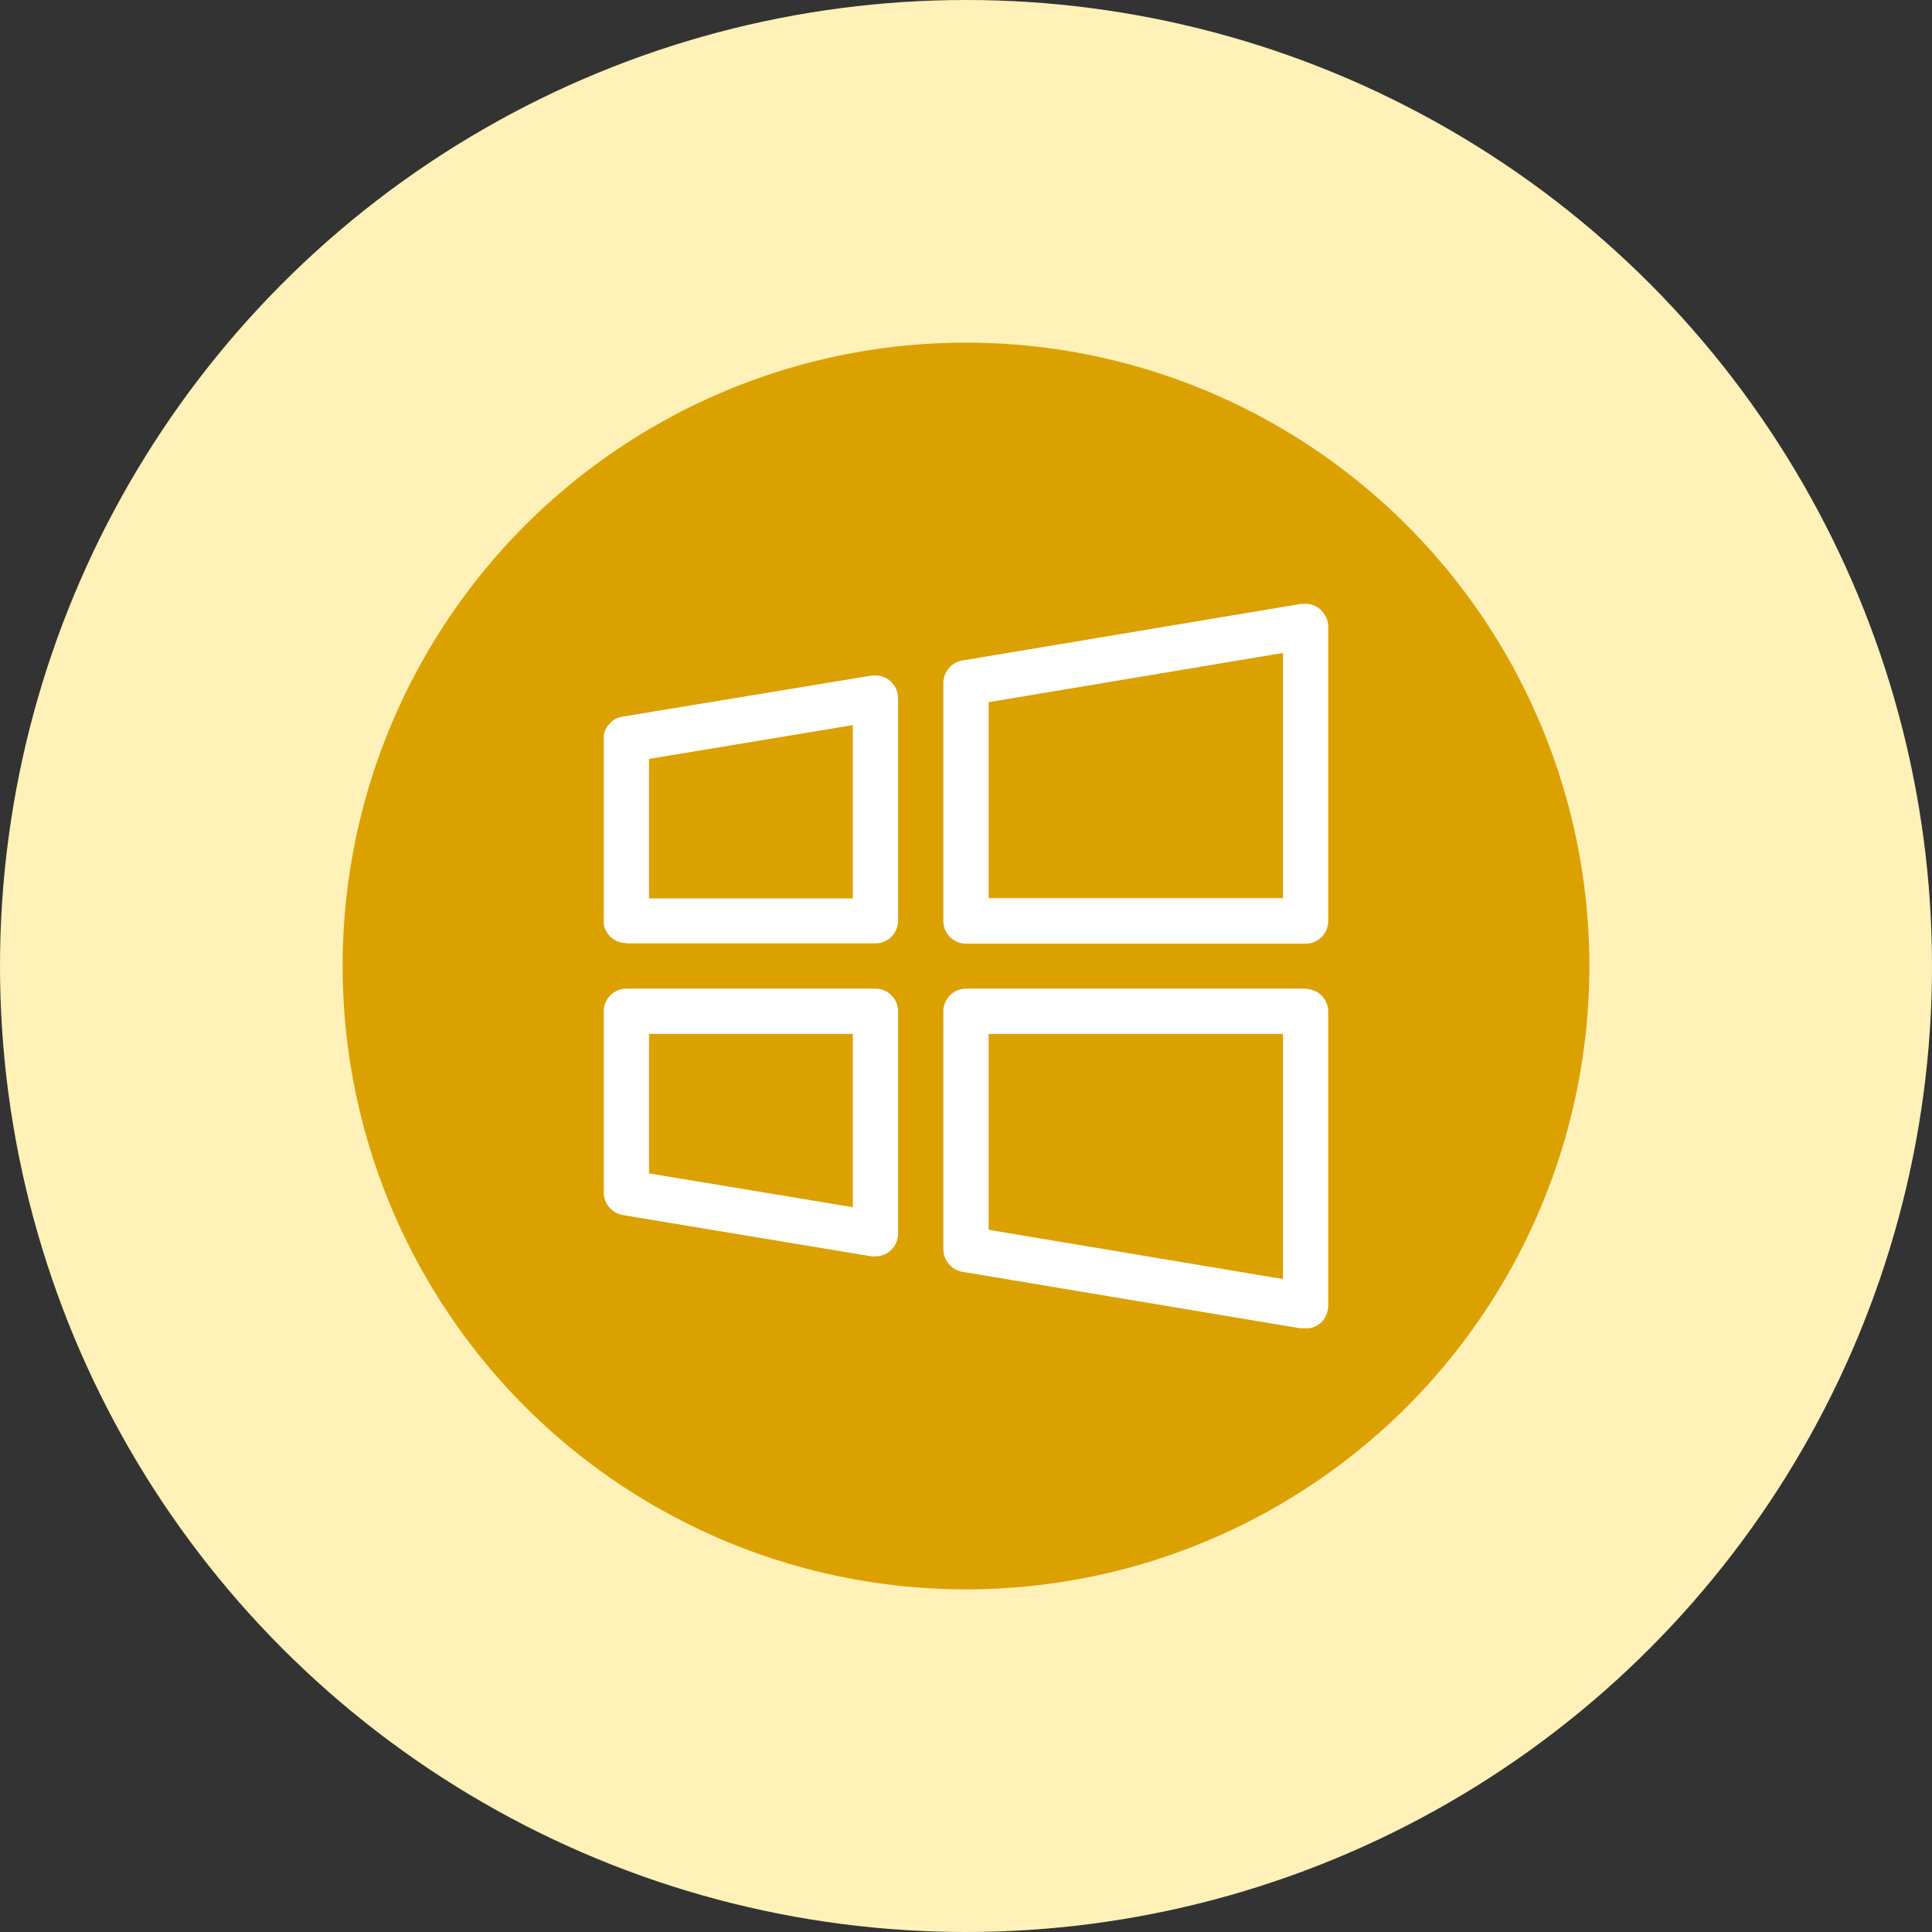
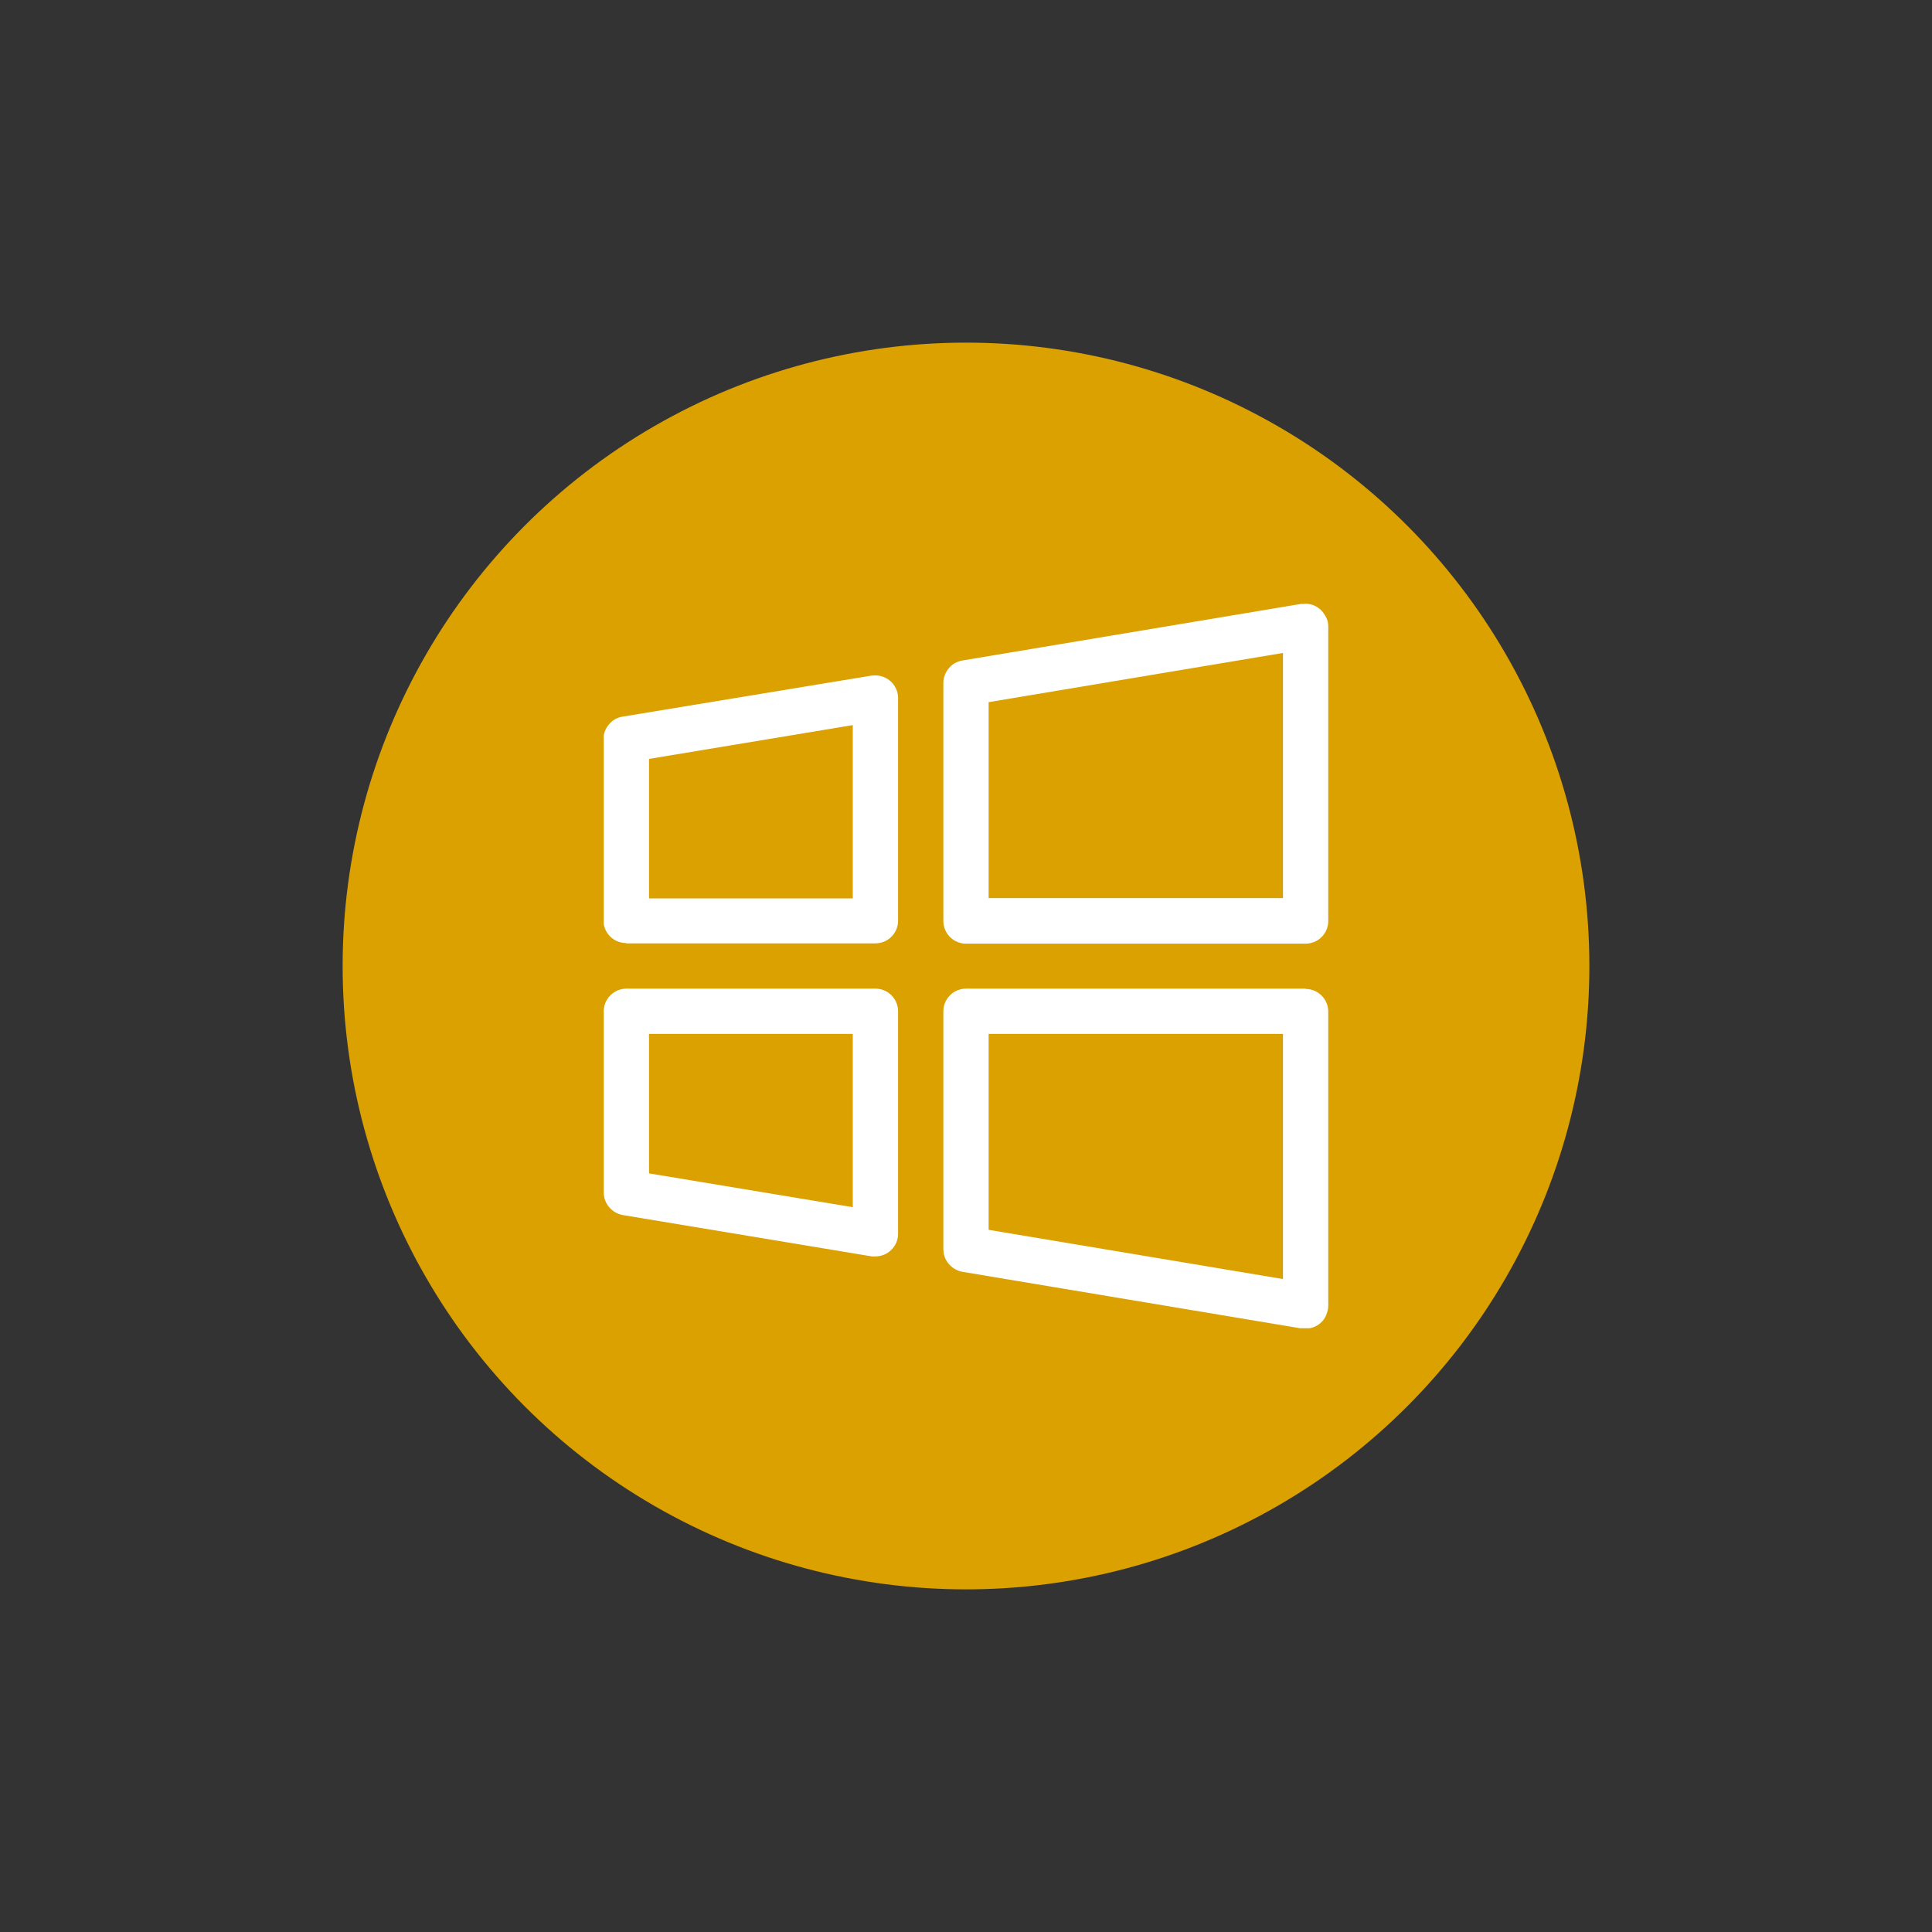
<svg xmlns="http://www.w3.org/2000/svg" id="Layer_2" data-name="Layer 2" viewBox="0 0 64 64">
  <rect x="0" y="0" width="64" height="64" fill="#333333" stroke="none" />
  <defs>
    <style>      .cls-1 {        fill: #dba100;      }      .cls-1, .cls-2, .cls-3, .cls-4 {        stroke-width: 0px;      }      .cls-2 {        fill: none;      }      .cls-5 {        clip-path: url(#clippath);      }      .cls-3 {        fill: #fff;      }      .cls-4 {        fill: #fff1b8;      }    </style>
    <clipPath id="clippath">
      <rect class="cls-2" x="20" y="20" width="24" height="24" />
    </clipPath>
  </defs>
  <g id="Layer_1-2" data-name="Layer 1">
    <g>
-       <circle class="cls-4" cx="32" cy="32" r="32" />
      <circle class="cls-1" cx="32" cy="32" r="20.65" />
      <g class="cls-5">
        <g>
          <path class="cls-3" d="M20.75,31.25h8.25c.2,0,.39-.08.53-.22.14-.14.22-.33.22-.53v-7.37c0-.11-.02-.22-.07-.32-.05-.1-.11-.19-.2-.26-.08-.07-.18-.12-.29-.15-.1-.03-.21-.03-.32-.02l-8.25,1.36c-.18.03-.34.12-.45.26-.12.14-.18.31-.18.49v6c0,.2.08.39.22.53.14.14.33.22.53.22ZM21.5,25.14l6.75-1.12v5.74h-6.75v-4.61Z" />
          <path class="cls-3" d="M43.13,20l-11.25,1.88c-.18.03-.34.12-.45.26-.12.14-.18.31-.18.49v7.88c0,.2.08.39.22.53.14.14.33.22.53.22h11.25c.2,0,.39-.08.53-.22s.22-.33.22-.53v-9.75c0-.11-.02-.22-.07-.31s-.11-.19-.19-.26c-.08-.07-.18-.13-.28-.16-.1-.03-.22-.04-.32-.02ZM42.5,29.75h-9.75v-6.49l9.75-1.63v8.11Z" />
          <path class="cls-3" d="M20.63,40.25l8.25,1.37h.12c.2,0,.39-.08.53-.22s.22-.33.22-.53v-7.37c0-.2-.08-.39-.22-.53-.14-.14-.33-.22-.53-.22h-8.25c-.2,0-.39.08-.53.22-.14.14-.22.33-.22.53v6c0,.18.06.35.18.49.12.14.28.23.45.26ZM21.5,34.25h6.75v5.74l-6.75-1.12v-4.61Z" />
          <path class="cls-3" d="M43.25,32.75h-11.25c-.2,0-.39.08-.53.22s-.22.33-.22.53v7.88c0,.18.06.35.18.49.12.14.28.23.45.26l11.25,1.88h.12c.18,0,.35-.06.49-.18.08-.07.15-.16.19-.26s.07-.21.07-.31v-9.75c0-.2-.08-.39-.22-.53-.14-.14-.33-.22-.53-.22ZM42.5,42.37l-9.75-1.63v-6.49h9.75v8.12Z" />
        </g>
      </g>
    </g>
  </g>
</svg>